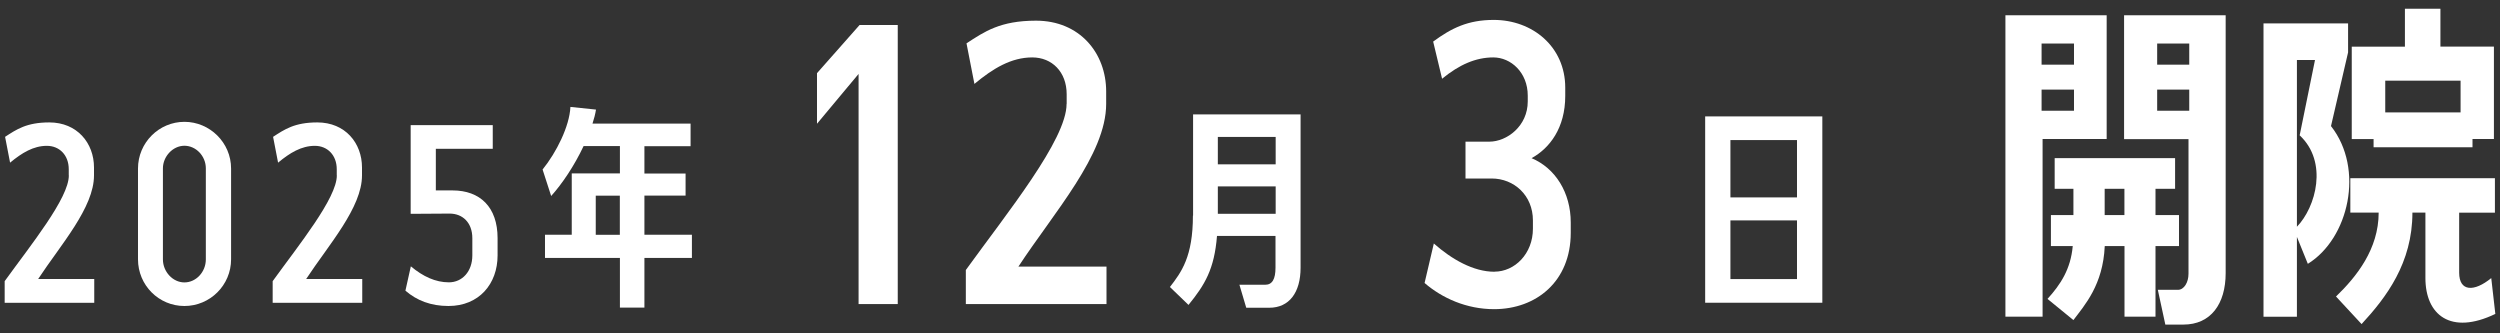
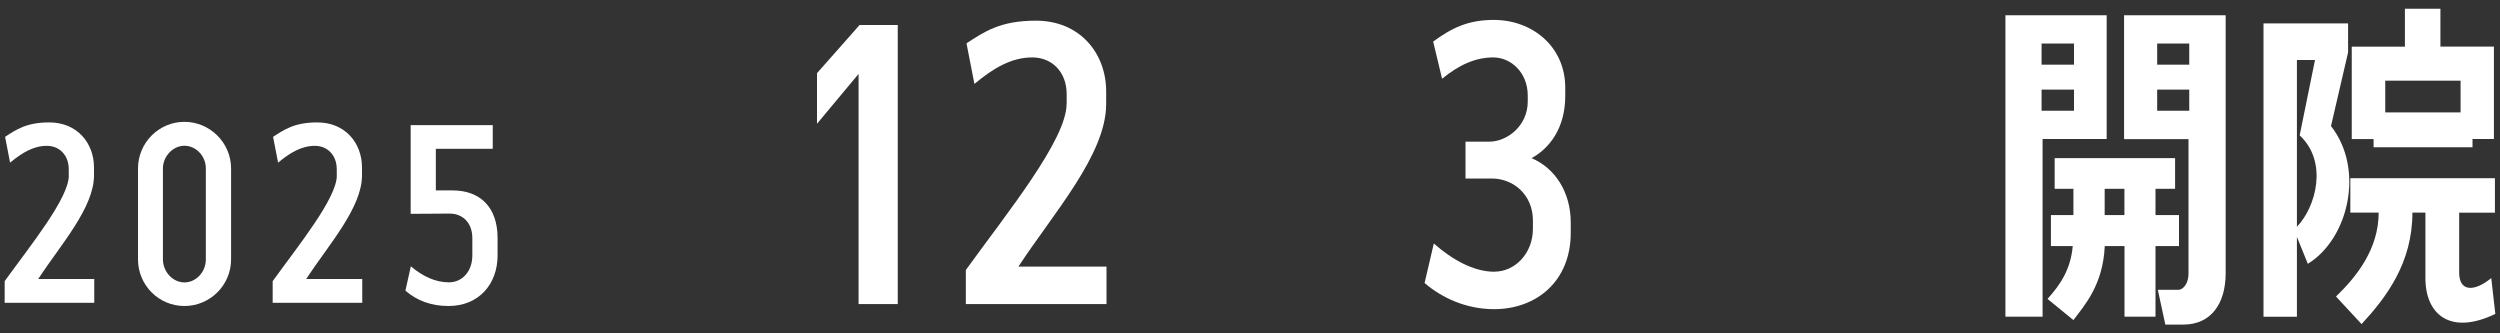
<svg xmlns="http://www.w3.org/2000/svg" id="_レイヤー_1" data-name="レイヤー_1" version="1.1" viewBox="0 0 300 40">
  <rect x="0" y="0" width="300" height="40" fill="#333333" stroke="none" />
  <defs>
    <style>
      .st0 {
        fill: #fff;
      }
    </style>
  </defs>
  <path class="st0" d="M8.25,21.04v-.73c0-1.71-1.13-2.81-2.63-2.81-1.6,0-2.99.84-4.41,2.02l-.6-3.1c1.37-.89,2.58-1.73,5.31-1.73,3.33,0,5.36,2.47,5.36,5.41v.95c0,3.87-3.99,8.31-6.7,12.43h6.73v2.86H.56v-2.6c3.15-4.36,7.7-9.96,7.7-12.69Z" />
  <path class="st0" d="M27.73,20.22v10.9c0,3.1-2.52,5.6-5.6,5.6s-5.57-2.5-5.57-5.6v-10.9c0-3.1,2.52-5.6,5.57-5.6s5.6,2.5,5.6,5.6ZM22.13,17.49c-1.39,0-2.58,1.29-2.58,2.71v10.93c0,1.47,1.18,2.76,2.58,2.76s2.57-1.26,2.57-2.76v-10.93c0-1.47-1.18-2.71-2.57-2.71Z" />
  <path class="st0" d="M40.41,21.04v-.73c0-1.71-1.13-2.81-2.63-2.81-1.6,0-3,.84-4.41,2.02l-.6-3.1c1.37-.89,2.58-1.73,5.31-1.73,3.34,0,5.36,2.47,5.36,5.41v.95c0,3.87-3.99,8.31-6.7,12.43h6.73v2.86h-10.75v-2.6c3.15-4.36,7.7-9.96,7.7-12.69Z" />
  <path class="st0" d="M53.87,33.88c1.6,0,2.81-1.31,2.81-3.23v-2.07c0-1.86-1.16-2.95-2.73-2.95l-4.67.03v-10.64h9.85v2.84h-6.83v4.99h2c3.31,0,5.41,2,5.41,5.73v2.07c0,3.42-2.23,6.07-5.89,6.07-2.12,0-3.81-.66-5.17-1.84l.65-2.92c1.47,1.23,2.97,1.92,4.57,1.92Z" />
-   <path class="st0" d="M82.87,17.54h-5.54v3.28h4.94v2.65h-4.94v4.7h5.7v2.78h-5.7v5.96h-2.94v-5.96h-8.99v-2.78h3.21v-7.36h5.78v-3.28h-4.36c-1.11,2.36-2.58,4.54-3.89,5.99l-1.03-3.18c1.66-2.05,3.23-5.18,3.34-7.51l3.07.32c-.08.52-.23,1.1-.42,1.68h11.77v2.71ZM74.38,28.18v-4.7h-2.89v4.7h2.89Z" />
  <path class="st0" d="M107.73,3.01v33.48h-4.7V8.87l-4.99,5.98v-6.07l5.11-5.78h4.58Z" />
  <path class="st0" d="M128,12.46v-1.15c0-2.69-1.77-4.42-4.13-4.42-2.52,0-4.71,1.32-6.94,3.18l-.95-4.87c2.15-1.4,4.04-2.72,8.34-2.72,5.24,0,8.42,3.88,8.42,8.5v1.49c0,6.07-6.28,13.04-10.53,19.52h10.57v4.5h-16.88v-4.09c4.95-6.85,12.09-15.64,12.09-19.93Z" />
-   <path class="st0" d="M143.17,25.87v-12.14h12.9v18.39c0,3-1.37,4.81-3.76,4.81h-2.76l-.82-2.76h3.1c.84,0,1.23-.68,1.23-2.05v-3.81h-7.02c-.32,3.99-1.45,5.86-3.42,8.28l-2.23-2.15c1.39-1.79,2.76-3.65,2.76-8.57ZM153.08,19.72v-3.29h-6.94v3.29h6.94ZM153.08,25.66v-3.29h-6.94v3.29h6.94Z" />
  <path class="st0" d="M179.33,32.6c2.44,0,4.62-2.15,4.62-5.16v-.99c0-3.01-2.27-5.03-4.95-5.03h-3.14v-4.42h2.85c2.11,0,4.62-1.86,4.62-4.83v-.7c0-2.77-2.02-4.58-4.13-4.58s-4.09.87-6.15,2.56l-1.07-4.46c2.19-1.61,4.17-2.6,7.27-2.6,4.66,0,8.58,3.22,8.58,8.13v.99c0,3.84-1.86,6.27-4.04,7.47,2.85,1.2,4.7,4.13,4.7,7.72v1.24c0,5.82-4.13,9.16-9.2,9.16-3.3,0-6.23-1.32-8.34-3.14l1.11-4.74c2.15,1.9,4.75,3.39,7.27,3.39Z" />
-   <path class="st0" d="M218.68,13.97v22.36h-14.06V13.97h14.06ZM207.65,23.69h7.99v-6.88h-7.99v6.88ZM215.64,33.49v-7.04h-7.99v7.04h7.99Z" />
  <g>
    <path class="st0" d="M240.65,1.83h12.15v14.85h-7.69v21.32h-4.46V1.83ZM248.88,7.76v-2.54h-3.89v2.54h3.89ZM248.88,13.29v-2.54h-3.89v2.54h3.89ZM260.99,22.66h-2.33v3.15h2.82v3.72h-2.82v8.47h-3.72v-8.47h-2.37c-.21,4.67-2.41,7.08-3.76,8.88l-3.11-2.54c1.56-1.72,2.78-3.56,3.03-6.34h-2.62v-3.72h2.7v-3.15h-2.25v-3.68h14.45v3.68ZM254.93,25.81v-3.15h-2.37v3.15h2.37ZM259.84,38.95l-.9-4.17h2.41c.74,0,1.27-.9,1.27-1.92v-16.16h-7.73V1.83h12.19v30.94c0,3.72-1.8,6.18-5.07,6.18h-2.17ZM262.71,7.76v-2.54h-3.85v2.54h3.85ZM262.71,13.29v-2.54h-3.85v2.54h3.85Z" />
    <path class="st0" d="M276.94,31.66l-1.31-3.23v9.58h-4.01V2.81h10.15v3.48l-2.05,8.84c4.05,5.16,2.13,13.5-2.78,16.53ZM275.96,16.24l1.84-9.04h-2.17v20.01c2.29-2.37,3.76-7.77.33-10.97ZM299.4,25.52h-4.3v7.2c0,2.29,1.8,2.33,3.85.65l.49,4.3c-5.36,2.58-8.39.12-8.39-4.3v-7.86h-1.56c0,6.06-3.15,10.19-6.1,13.38l-3.07-3.31c2.46-2.37,5.12-5.69,5.12-10.07h-3.4v-4.13h17.35v4.13ZM296.7,16.69v.98h-11.87v-.98h-2.62V5.6h6.38V1.05h4.26v4.54h6.42v11.09h-2.58ZM295.27,13.49v-3.81h-9.04v3.81h9.04Z" />
  </g>
</svg>